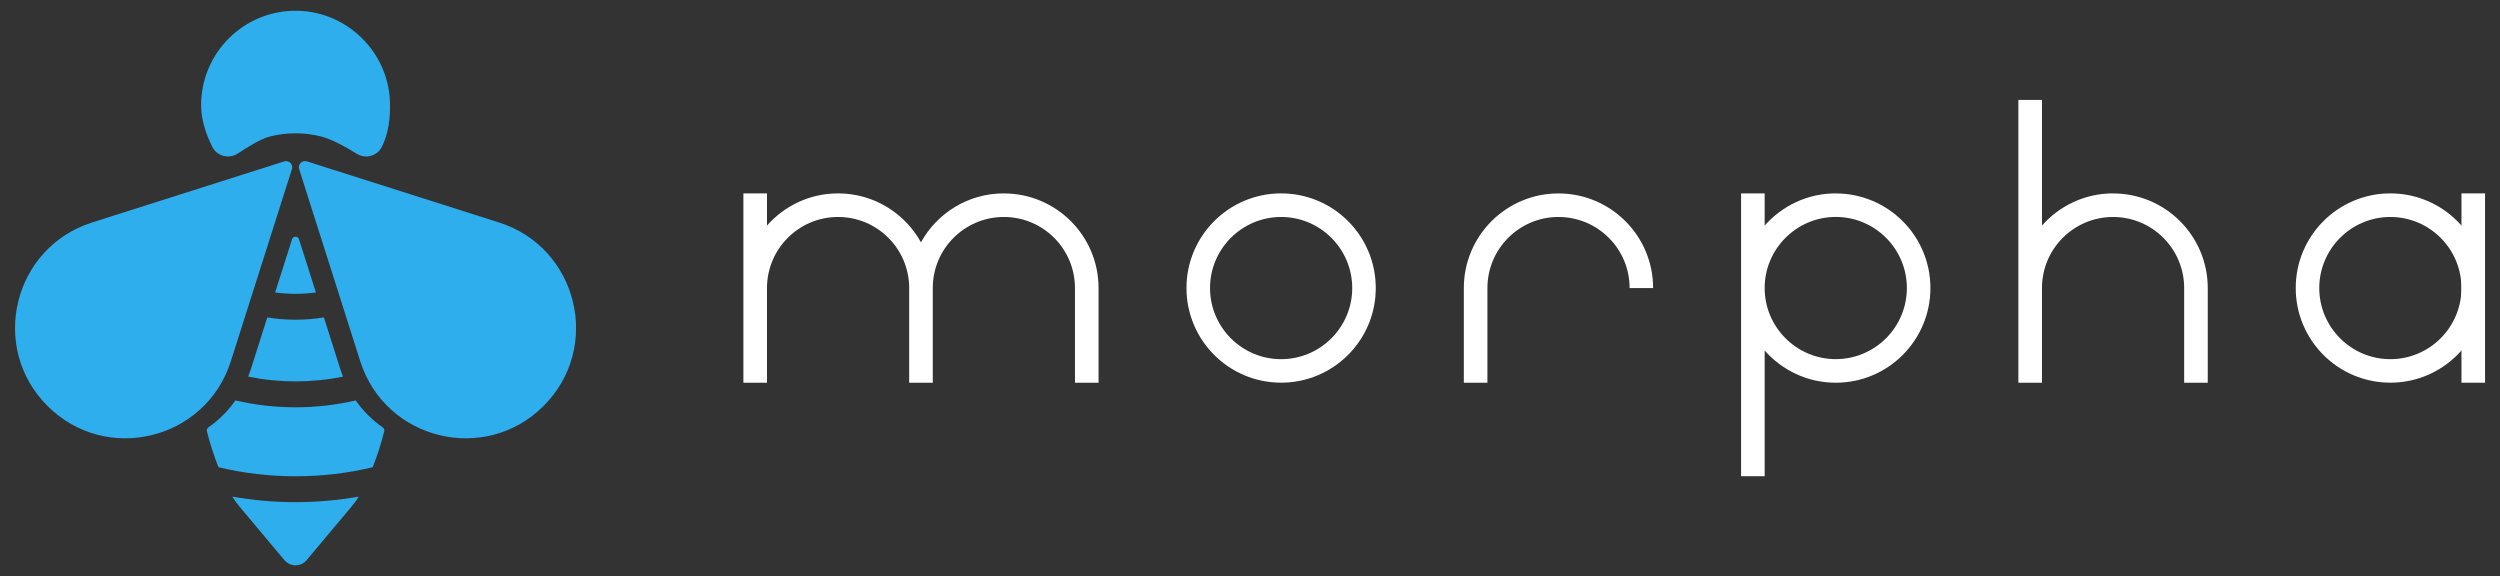
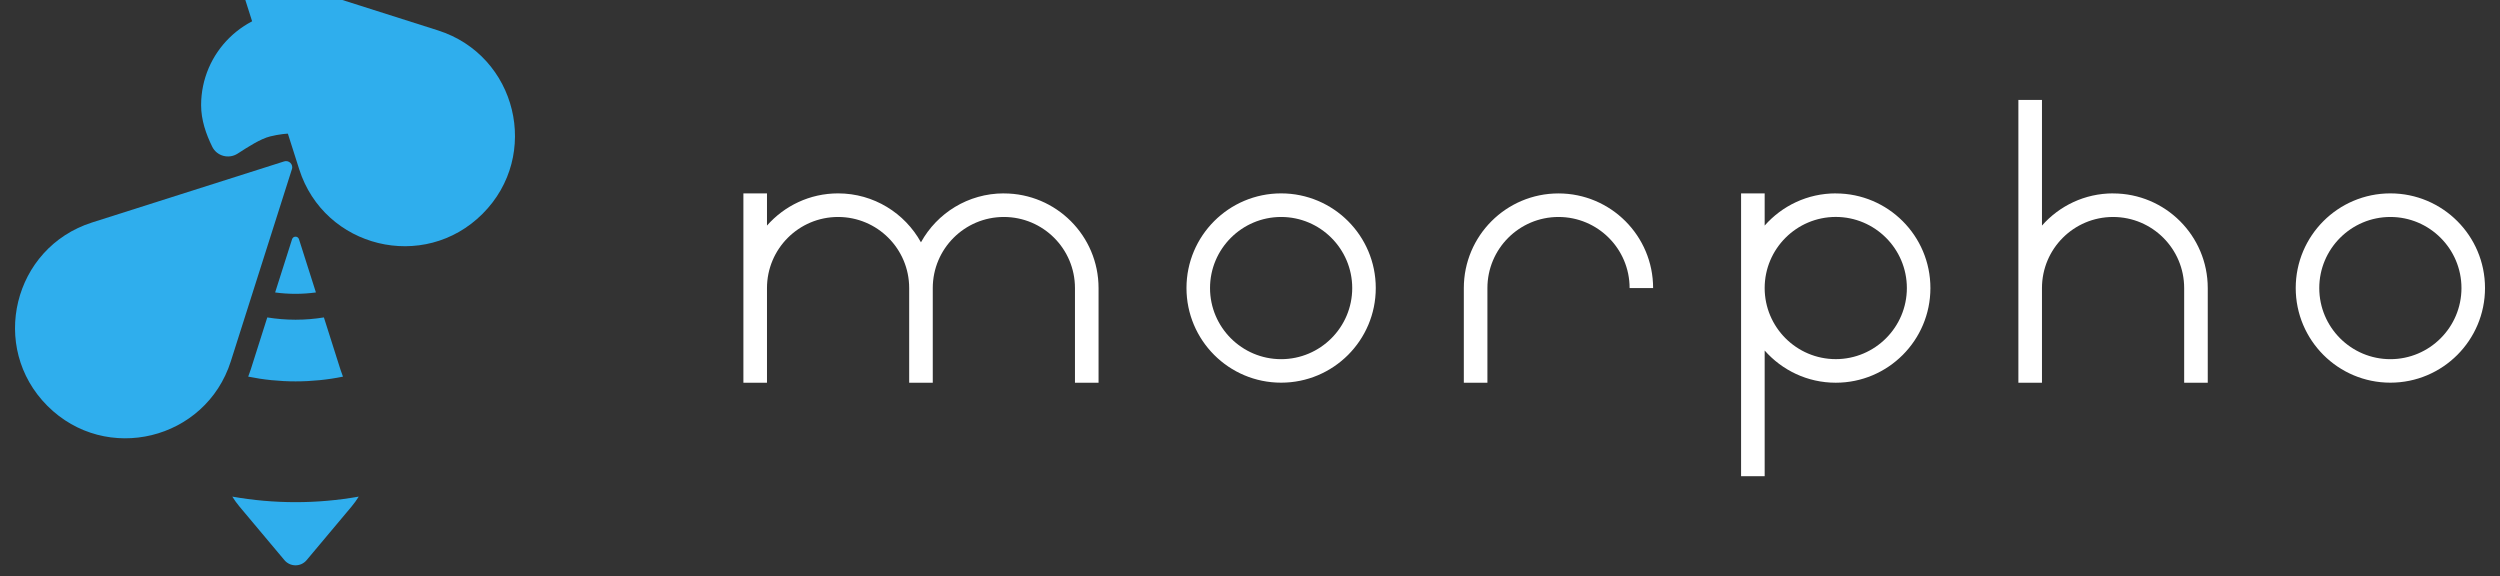
<svg xmlns="http://www.w3.org/2000/svg" id="Camada_1" data-name="Camada 1" viewBox="0 0 598.81 137.99">
  <rect x="0" y="0" width="598.81" height="137.99" fill="#333333" stroke="none" />
  <defs>
    <style>
      .cls-1 {
        fill: #fff;
      }

      .cls-2 {
        fill: #2faeed;
      }
    </style>
  </defs>
  <g>
    <path class="cls-1" d="m306.86,51.97c9.39,0,17.03,7.64,17.03,17.03s-7.64,17.03-17.03,17.03-17.03-7.64-17.03-17.03,7.64-17.03,17.03-17.03m0-5.65c-12.52,0-22.67,10.15-22.67,22.67s10.15,22.67,22.67,22.67,22.67-10.15,22.67-22.67-10.15-22.67-22.67-22.67h0Z" />
    <path class="cls-1" d="m506.13,46.32h0c-6.79,0-12.87,2.99-17.03,7.71v-30.1h-5.65v67.74h5.65v-22.67c0-9.4,7.62-17.03,17.03-17.03h0c9.4,0,17.03,7.62,17.03,17.03v22.67h5.65v-22.67c0-12.52-10.15-22.67-22.67-22.67Z" />
    <path class="cls-1" d="m572.55,51.97c9.39,0,17.03,7.64,17.03,17.03s-7.64,17.03-17.03,17.03-17.03-7.64-17.03-17.03,7.64-17.03,17.03-17.03m0-5.65c-12.52,0-22.67,10.15-22.67,22.67s10.15,22.67,22.67,22.67,22.67-10.15,22.67-22.67-10.15-22.67-22.67-22.67h0Z" />
-     <rect class="cls-1" x="589.58" y="46.32" width="5.65" height="45.35" />
    <path class="cls-1" d="m439.71,46.32c-6.79,0-12.87,2.99-17.03,7.71v-7.71h-5.65v67.74h5.65v-30.1c4.16,4.72,10.24,7.71,17.03,7.71,12.52,0,22.67-10.15,22.67-22.67s-10.15-22.67-22.67-22.67Zm0,39.7c-9.39,0-17.03-7.64-17.03-17.03s7.64-17.03,17.03-17.03,17.03,7.64,17.03,17.03-7.64,17.03-17.03,17.03Z" />
    <path class="cls-1" d="m395.96,69c0-12.52-10.15-22.67-22.67-22.67h0c-12.52,0-22.67,10.15-22.67,22.67v22.67h5.65v-22.67c0-9.4,7.62-17.03,17.03-17.03h0c9.4,0,17.03,7.62,17.03,17.03h5.65Z" />
    <path class="cls-1" d="m240.44,46.32h0c-8.55,0-15.99,4.73-19.85,11.72-3.86-6.98-11.3-11.72-19.85-11.72h0c-6.79,0-12.87,2.99-17.03,7.71v-7.71h-5.65v45.35h5.65v-22.67c0-9.4,7.62-17.03,17.03-17.03h0c9.4,0,17.03,7.62,17.03,17.03v22.67h5.65v-22.67h0c0-9.4,7.62-17.03,17.03-17.03h0c9.4,0,17.03,7.62,17.03,17.03v22.67h5.65v-22.67c0-12.52-10.15-22.67-22.67-22.67Z" />
  </g>
  <g>
    <g>
-       <path class="cls-2" d="m91.67,102.37s0,0,0,0c-2.55-1.78-4.72-3.96-6.48-6.46-4.67,1.09-9.49,1.65-14.4,1.65s-9.73-.56-14.4-1.65c-1.76,2.5-3.93,4.68-6.48,6.46h0c-.3.21-.44.58-.35.93.74,2.92,1.66,5.79,2.77,8.61,5.93,1.42,12.11,2.17,18.47,2.17s12.54-.75,18.47-2.17c1.11-2.82,2.04-5.7,2.77-8.61.09-.35-.06-.72-.35-.93Z" />
      <path class="cls-2" d="m75.67,70.05l-4.06-12.76c-.26-.8-1.39-.8-1.65,0l-4.06,12.76c1.6.22,3.23.33,4.88.33s3.28-.12,4.88-.33Z" />
      <path class="cls-2" d="m82.15,90.21c-.21-.55-.42-1.11-.6-1.68l-3.97-12.5c-2.21.36-4.47.55-6.78.55s-4.58-.19-6.78-.55l-3.97,12.5c-.18.57-.38,1.13-.6,1.68,3.67.75,7.47,1.14,11.36,1.14s7.69-.39,11.36-1.14Z" />
      <path class="cls-2" d="m70.79,120.28c-5.13,0-10.18-.45-15.15-1.33.52.83,1.09,1.63,1.72,2.38l10.77,12.84c1.39,1.65,3.93,1.65,5.31,0l10.77-12.84c.63-.75,1.2-1.55,1.72-2.38-4.96.88-10.02,1.33-15.15,1.33Z" />
    </g>
    <path class="cls-2" d="m69.92,40.52l-14.63,46.01c-6.01,18.9-29.91,24.72-43.93,10.69h0c-14.02-14.02-8.21-37.92,10.69-43.93l46.01-14.63c1.15-.37,2.23.72,1.87,1.87Z" />
-     <path class="cls-2" d="m71.66,40.52l14.63,46.01c6.01,18.9,29.91,24.72,43.93,10.69h0c14.02-14.02,8.21-37.92-10.69-43.93l-46.01-14.63c-1.15-.37-2.23.72-1.87,1.87Z" />
+     <path class="cls-2" d="m71.66,40.52c6.01,18.9,29.91,24.72,43.93,10.69h0c14.02-14.02,8.21-37.92-10.69-43.93l-46.01-14.63c-1.15-.37-2.23.72-1.87,1.87Z" />
    <path class="cls-2" d="m64.73,32.67c1.98-.49,4.02-.74,6.06-.74s4.08.25,6.06.74c2.33.58,6.03,2.51,8.55,4.13,2.12,1.36,4.97.6,6.08-1.66,1.56-3.19,2.04-6.79,1.93-10.6-.34-11.96-10.12-21.68-22.08-21.96-12.74-.29-23.16,9.95-23.16,22.62,0,3.57,1.19,6.94,2.66,9.94,1.11,2.26,3.96,3.02,6.08,1.66,2.51-1.62,5.49-3.56,7.82-4.13Z" />
  </g>
</svg>